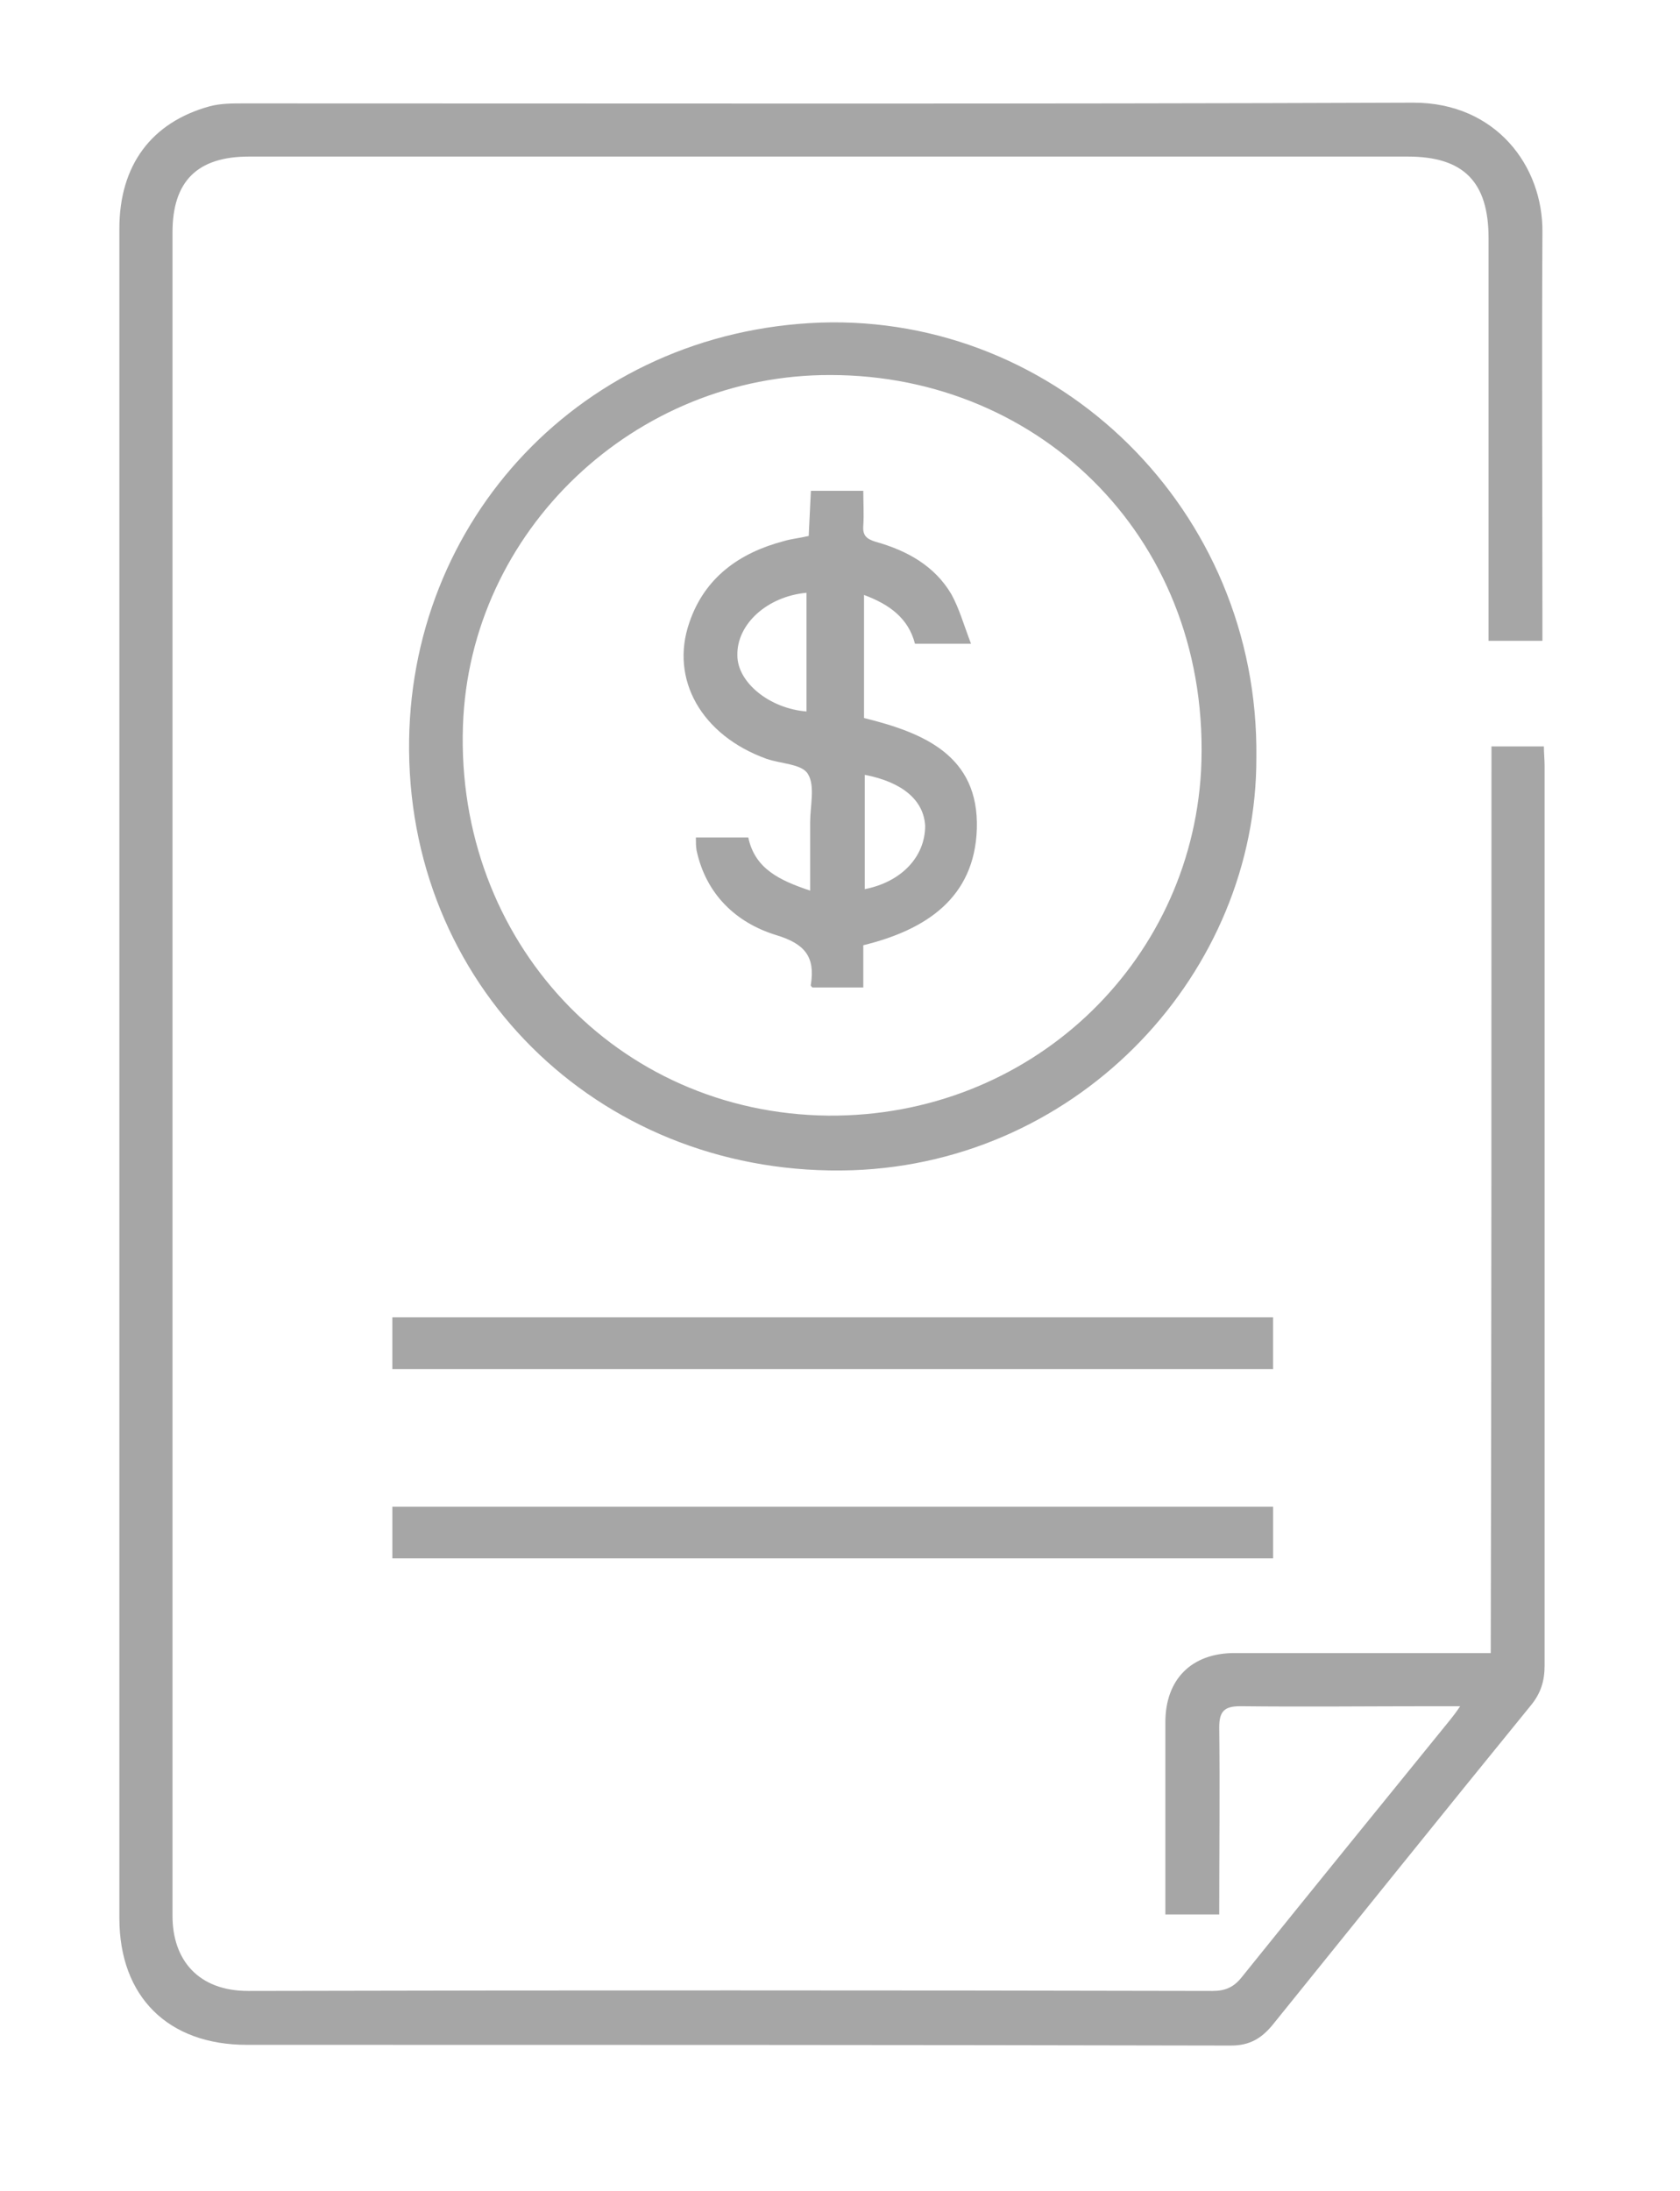
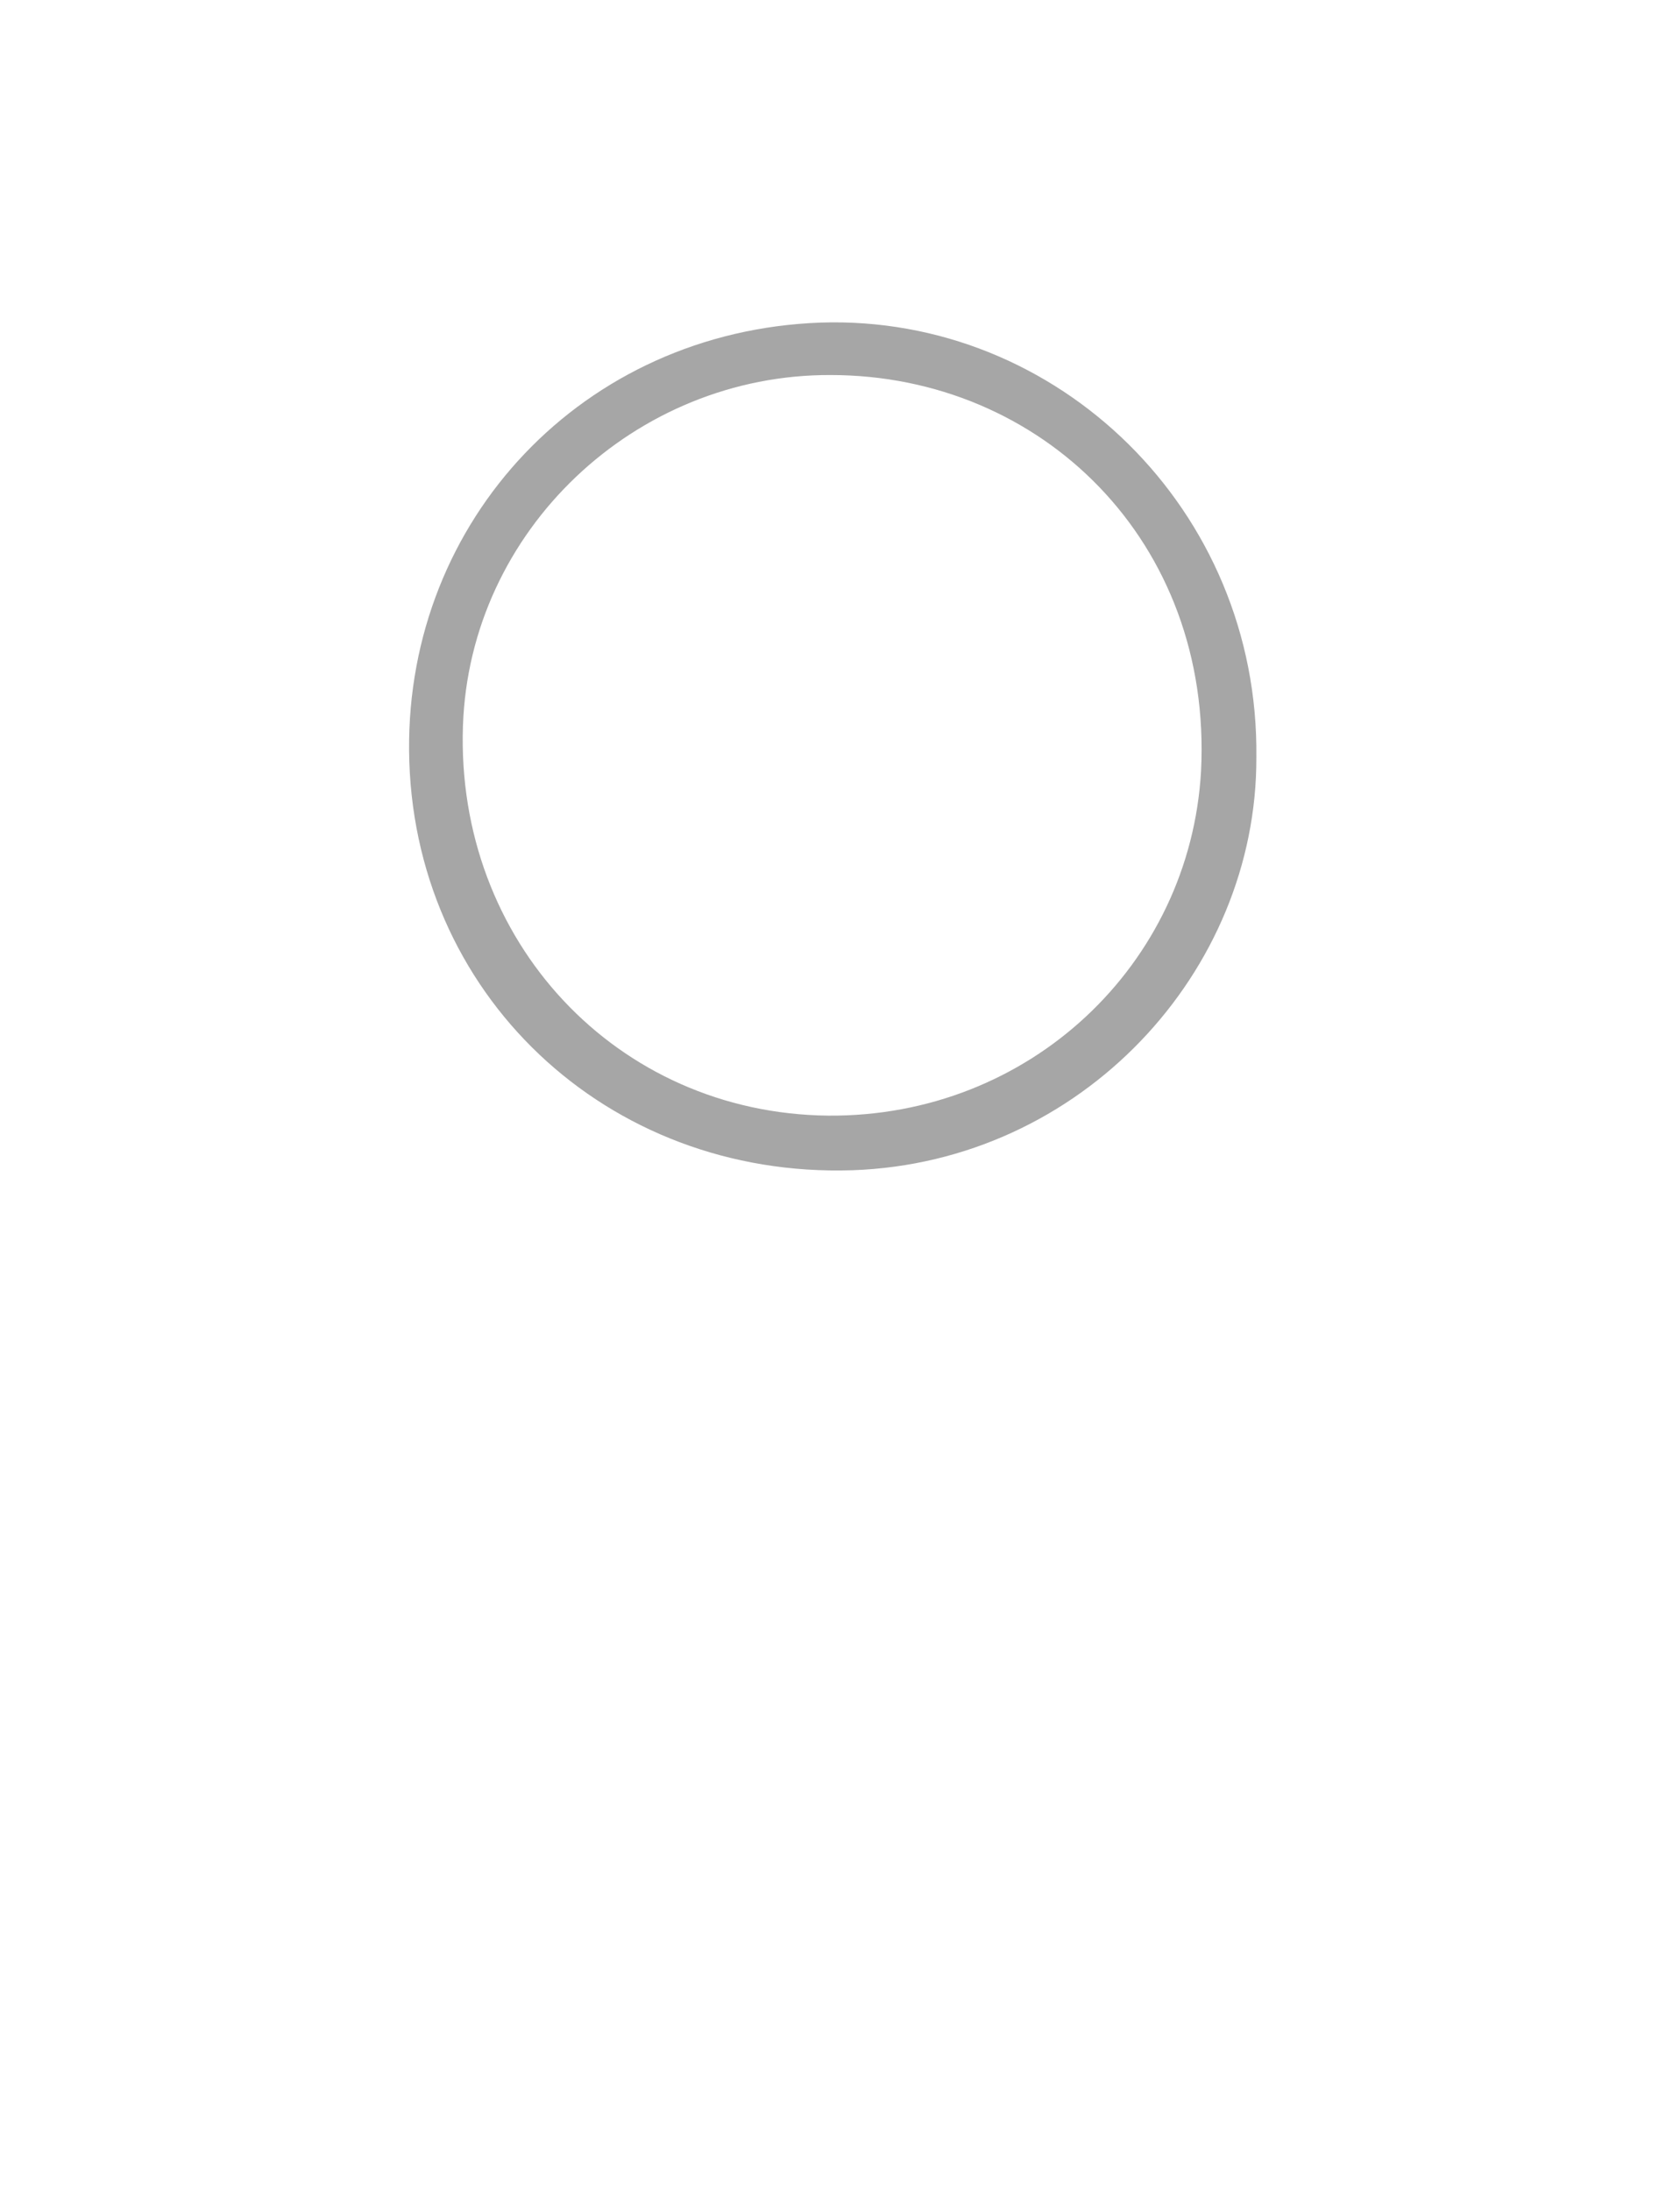
<svg xmlns="http://www.w3.org/2000/svg" version="1.1" id="Layer_1" x="0px" y="0px" viewBox="0 0 230.8 300.9" style="enable-background:new 0 0 230.8 300.9;" xml:space="preserve">
  <style type="text/css"> .st0{fill:#A6A6A6;} </style>
  <g>
    <g>
-       <path class="st0" d="M204.9,102.5c2.5,0,4.8,0,7.2,0c0,0.9,0.1,1.8,0.1,2.7c0,41.2,0,82.3,0,123.5c0,2.1-0.5,3.8-1.9,5.5 c-11.9,14.6-23.7,29.3-35.5,43.9c-1.5,1.8-3.1,2.8-5.7,2.8c-45.1-0.1-90.2-0.1-135.2-0.1c-10.8,0-17.5-6.6-17.5-17.4 c0-77.3,0-154.7,0-232c0-8.7,4.4-14.6,12.4-16.8c1.5-0.4,3.1-0.4,4.7-0.4c53.6,0,107.2,0.1,160.7-0.1c11.3,0,17.8,8.7,17.7,17.8 c-0.1,18,0,36,0,54c0,0.7,0,1.3,0,2.1c-2.5,0-4.7,0-7.4,0c0-0.9,0-1.8,0-2.8c0-17.5,0-35,0-52.5c0-7.7-3.4-11.2-11.1-11.2 c-53.1,0-106.2,0-159.2,0c-7.1,0-10.5,3.4-10.5,10.4c0,77.1,0,154.2,0,231.2c0,6,3.5,10.3,10.4,10.3c44.2-0.1,88.3-0.1,132.5,0 c1.7,0,2.9-0.5,4-1.9c9.5-11.8,19.1-23.6,28.6-35.3c0.4-0.5,0.8-1,1.4-1.9c-1.5,0-2.5,0-3.5,0c-8.9,0-17.8,0.1-26.7,0 c-2.2,0-2.9,0.7-2.9,2.9c0.1,8.5,0,17,0,25.7c-2.5,0-4.8,0-7.4,0c0-1.6,0-3.2,0-4.7c0-7.2,0-14.5,0-21.7c0-5.9,3.6-9.5,9.5-9.5 c10.7,0,21.5,0,32.2,0c0.9,0,1.8,0,3,0C204.9,185.3,204.9,144,204.9,102.5z" />
      <path class="st0" d="M172.6,104c0.1,29.4-24,55.6-55.5,56.7c-33.8,1.1-60.6-24.3-60.9-57.6c-0.3-31.7,23.9-57.6,56.5-58.8 C145.3,43.2,173,70,172.6,104z M114.1,51.5c-26.8-0.1-49.6,21.3-50.5,48.2c-1,29.5,21.1,53.2,50.2,53.5 c27.7,0.2,49.7-20.8,51.2-47.3C166.6,74.4,143.1,51.5,114.1,51.5z" />
-       <path class="st0" d="M174.9,180.9c0,2.5,0,4.7,0,7.1c-40.3,0-80.6,0-121,0c0-2.3,0-4.6,0-7.1C94.2,180.9,134.4,180.9,174.9,180.9z " />
-       <path class="st0" d="M53.9,214c0-2.5,0-4.7,0-7.1c40.4,0,80.6,0,121,0c0,2.4,0,4.6,0,7.1C134.6,214,94.3,214,53.9,214z" />
-       <path class="st0" d="M133.4,88.4c-3.1,0-5.3,0-7.7,0c-0.9-3.5-3.5-5.4-7-6.7c0,5.8,0,11.3,0,16.9c8.1,2,15.8,5.1,15.5,15.2 c-0.3,9.5-7,13.9-15.6,16c0,1.9,0,3.7,0,5.8c-2.4,0-4.7,0-7,0c-0.1-0.1-0.3-0.3-0.2-0.4c0.6-3.8-0.8-5.6-4.8-6.8 c-5.5-1.7-9.6-5.6-10.9-11.6c-0.1-0.6-0.1-1.1-0.1-1.8c2.4,0,4.7,0,7.2,0c0.9,4.3,4.3,5.9,8.5,7.3c0-3.3,0-6.4,0-9.4 c0-2.2,0.7-5-0.3-6.6c-0.8-1.4-3.7-1.4-5.7-2.1C96.4,101,92,93.3,94.7,85.5c2.1-6.2,6.9-9.6,13-11.2c1-0.3,2.1-0.4,3.4-0.7 c0.1-2,0.2-4,0.3-6.2c2.3,0,4.5,0,7.2,0c0,1.6,0.1,3.2,0,4.8c-0.1,1.3,0.4,1.8,1.7,2.2c4.3,1.2,8.1,3.3,10.4,7.2 C131.8,83.6,132.4,85.8,133.4,88.4z M110.8,97.7c0-5.5,0-10.9,0-16.3c-5.4,0.5-9.6,4.3-9.5,8.6C101.3,93.7,105.7,97.3,110.8,97.7z M118.8,106.4c0,5.3,0,10.5,0,15.7c5.1-1,8.3-4.5,8.3-8.7C126.9,109.9,124,107.4,118.8,106.4z" />
    </g>
  </g>
</svg>